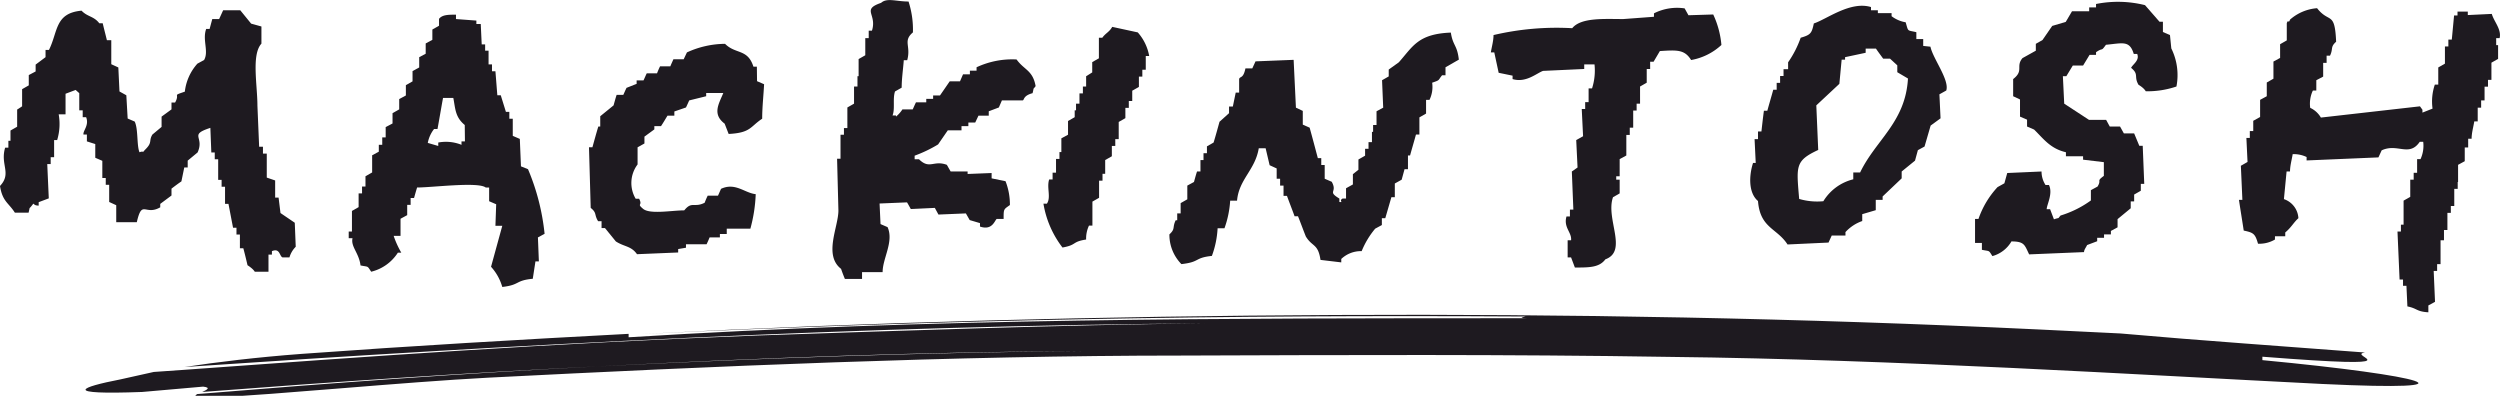
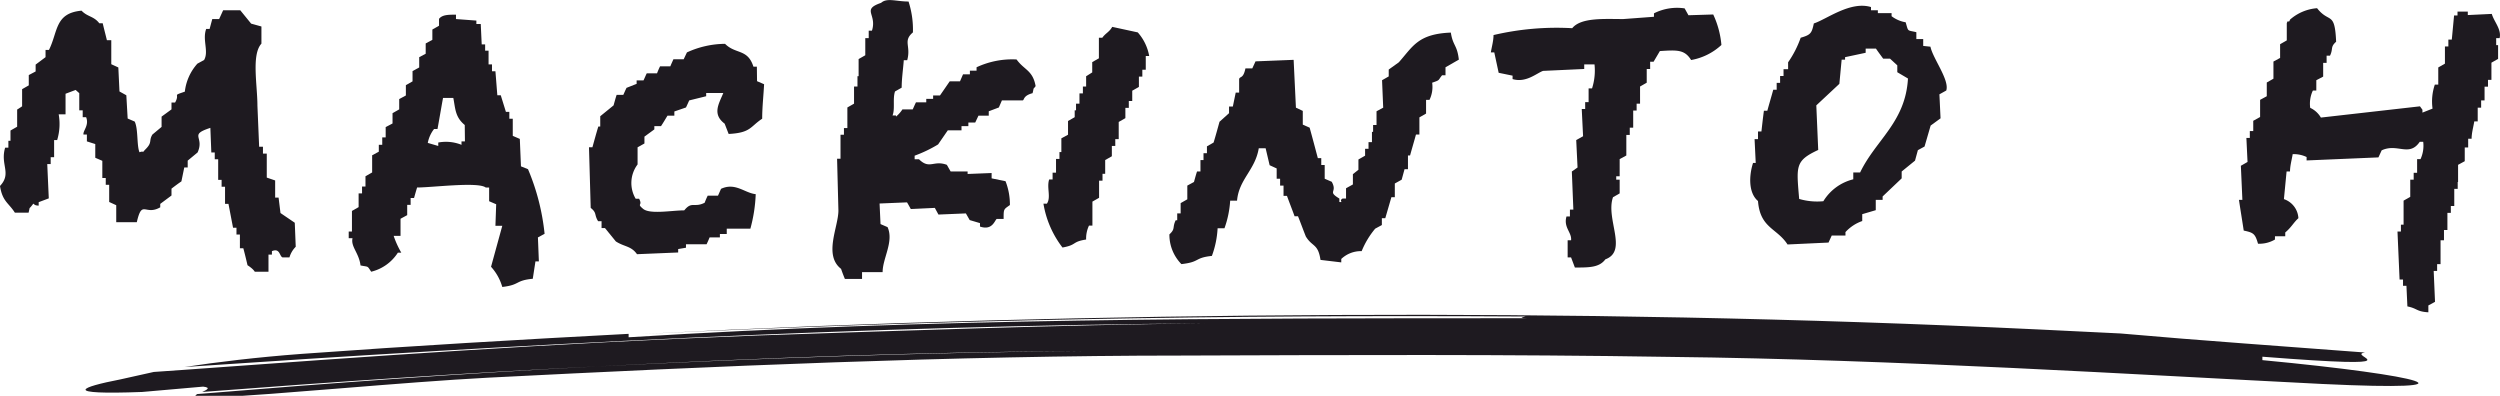
<svg xmlns="http://www.w3.org/2000/svg" viewBox="0 0 131.2 20.77">
  <defs>
    <style>.cls-1{fill:#1e1a20;}</style>
  </defs>
  <g id="レイヤー_2" data-name="レイヤー 2">
    <g id="credit">
      <path class="cls-1" d="M39.72,3.5h-.18c-.3-.95-.93-.64-1.49-1.2a4.88,4.88,0,0,0-2,.45l-.17.36-.54,0c-.05.12-.11.24-.16.37l-.54,0c-.06.12-.11.24-.16.37l-.54,0c-.06.12-.11.25-.17.37h-.36v.18l-.53.21c-.06.12-.11.24-.17.37h-.35c-.06.18-.11.37-.16.55l-.7.57,0,.54H31.4c-.11.36-.21.73-.31,1.09h-.18L31,10.91c.34.27.17.35.39.7h.18l0,.36h.18l.57.7c.45.29.8.23,1.11.67l2.16-.09v-.18L36,13v-.18l1.08,0c.06-.12.11-.24.16-.36l.54,0v-.18h.36V12L39.38,12a7.92,7.92,0,0,0,.28-1.81c-.58-.06-1.07-.63-1.82-.28l-.16.36-.54,0c-.06.12-.11.24-.16.37-.55.28-.67-.1-1.07.4-.65,0-1.8.22-2.16-.08s0-.14-.21-.53h-.18a1.62,1.62,0,0,1,.1-1.8l0-.9.36-.2,0-.36.52-.38V6.62l.35,0c.12-.18.23-.37.34-.55l.36,0V5.85L36,5.64c.06-.12.11-.24.17-.37l.89-.22V4.88l.9,0c-.24.58-.59,1.11.07,1.61l.21.54c1.17-.06,1.12-.38,1.76-.8,0-.61.07-1.21.1-1.81l-.37-.16Z" />
      <path class="cls-1" d="M130.77.73l-1.26.06V.61l-.54,0V.81h-.18l-.12,1.27h-.18v.36h-.18l0,.9-.35.2,0,.9h-.18a2.75,2.75,0,0,0-.12,1.26l-.53.21V5.76L127,5.58l-5.2.59a1.26,1.26,0,0,0-.56-.51,1.62,1.62,0,0,1,.14-.91h.18l0-.54.36-.19,0-.72h.18V2.92h.18c.18-.38,0-.44.32-.73-.07-1.64-.36-.94-1-1.76a2.43,2.43,0,0,0-1.42.6c-.08.24-.09-.05-.17.19l0,.9-.35.2,0,.72-.35.19,0,.9-.35.2,0,.72-.35.19,0,.9-.36.2,0,.54h-.18v.36h-.18l.06,1.26-.35.2.08,1.79h-.18c.08.54.17,1.08.25,1.61.52.11.6.17.75.69a1.61,1.61,0,0,0,.89-.22V12.4l.54,0V12.2c.33-.28.42-.5.69-.75a1.12,1.12,0,0,0-.76-1L120,9h.18c0-.3.09-.6.14-.91a1.56,1.56,0,0,1,.73.15v.18l3.77-.16.17-.37c.83-.39,1.44.37,2-.45h.18a1.69,1.69,0,0,1-.14.91h-.18l0,.72h-.18l0,.36h-.18l0,.9-.35.2,0,1.26H126l0,.36h-.18l.11,2.52h.18V15h.18l.05,1.08c.54.11.46.27,1.1.31l0-.36.35-.19-.07-1.62h.18l0-.36h.18l0-1.25h.18l0-.54h.18l0-.9h.18v-.36h.18l0-.9h.18l0-.36H129l0-.9.35-.19,0-.72h.18V7.28h.18c0-.3.09-.6.14-.91h.18l0-.72h.18V5.27h.18l0-.72h.18l0-.36h.18l0-.9.35-.2,0-.72H131L131,2h.18C131.29,1.54,130.88,1.13,130.77.73Z" />
      <path class="cls-1" d="M27.34,8.73l-.06-1.44-.37-.16,0-.9h-.18l0-.36h-.18L26.28,5H26.1L26,3.74h-.18l0-.36h-.18l0-.72h-.18V2.33h-.18l-.05-1.07H25V1.08L23.93,1V.77c-.4,0-.72,0-.89.22v.36l-.35.2,0,.54-.35.19,0,.54L22,3l0,.54-.35.19,0,.54-.35.2,0,.54-.35.19,0,.54-.35.2,0,.54-.36.19,0,.54h-.18V7.6h-.18l0,.36-.35.19,0,.9-.35.2,0,.54h-.18l0,.36h-.18l0,.72-.35.2,0,1.08h-.17v.35H18.5c-.1.45.34.77.42,1.43.44.09.34,0,.56.33a2.31,2.31,0,0,0,1.4-1h.18a4.82,4.82,0,0,1-.4-.88l.36,0,0-.9.35-.19,0-.54h.18l0-.36h.18c.05-.18.1-.36.16-.55.79,0,3.2-.31,3.6,0h.18l0,.72.37.16L26,11.85l.36,0L25.77,14a2.68,2.68,0,0,1,.59,1.06c.95-.11.66-.34,1.6-.43l.14-.91h.18l-.05-1.26.35-.19a11.74,11.74,0,0,0-.87-3.39ZM24.4,7.42h-.18v.18A2.18,2.18,0,0,0,23,7.48v.18l-.55-.16a1.7,1.7,0,0,1,.33-.73h.18c.1-.54.19-1.09.29-1.63l.54,0c.11.56.09,1,.6,1.42Z" />
      <path class="cls-1" d="M58.37,1.41c-.16.28-.34.32-.52.57h-.18l0,1.08-.35.2,0,.54L57,4l0,.54h-.17V4.9h-.18l0,.54h-.18v.35H56.4l0,.36-.35.2,0,.72-.35.19,0,.72H55.6v.36h-.18l0,.72h-.18v.36h-.18c-.14.42.11.94-.12,1.27h-.18a5.13,5.13,0,0,0,1,2.3c.78-.14.47-.3,1.24-.42a1.59,1.59,0,0,1,.15-.73h.18l0-1.26.35-.2,0-.9h.18l0-.36H58l0-.72.35-.2,0-.54h.18l0-.36h.18l0-.9.35-.2,0-.54h.18l0-.36h.18l0-.54.35-.2,0-.54h.18l0-.36h.18l0-.72h.18a2.53,2.53,0,0,0-.6-1.24Z" />
      <path class="cls-1" d="M51.25,3.53v.18H50.9V3.9l-.36,0-.16.37-.54,0-.51.74-.36,0v.18l-.36,0v.18l-.54,0c-.06.12-.11.24-.17.37l-.54,0a1.62,1.62,0,0,1-.34.38V6.06h-.18c.14-.34,0-.87.13-1.26l.35-.2c0-.48.08-1,.11-1.44h.18c.21-.76-.24-1,.3-1.46A4.77,4.77,0,0,0,47.68.08c-.65,0-1.13-.21-1.44.07-1.05.36-.2.58-.48,1.46h-.17V2h-.18l0,.9-.35.2,0,.9H45l0,.54h-.18l0,.9-.35.2,0,1.08h-.18l0,.35h-.18l0,1.26h-.18L44,11.05c0,.86-.79,2.34.14,3.06.06.18.13.36.2.53l.9,0,0-.36,1.08,0c0-.73.6-1.6.26-2.36l-.37-.16-.05-1.08,1.44-.06c.07.11.13.23.2.35l1.26-.06.19.35,1.44-.06.2.35.54.16v.18c.66.23.78-.35.88-.4l.36,0c0-.54,0-.49.33-.73a3.35,3.35,0,0,0-.23-1.25l-.73-.15V9.08l-1.26.05V9l-.89,0-.2-.35c-.7-.26-.9.26-1.46-.29H48V8.17a7,7,0,0,0,1.23-.59l.51-.74.72,0V6.62h.36V6.43l.36,0,.17-.36.54,0V5.84l.53-.2.16-.37,1.08,0c.11,0,0-.24.53-.38.09-.36,0-.15.16-.37-.15-.84-.6-.84-1-1.4A4.43,4.43,0,0,0,51.25,3.53Z" />
      <path class="cls-1" d="M73.41,3.27l-.53.38,0,.36-.35.2.06,1.44-.35.19,0,.72h-.18l0,.36H72l0,.54h-.18l0,.35h-.18v.36l-.35.2,0,.54L71,9.14l0,.54-.36.2,0,.54h-.18c-.22.12.08.21-.17.18v-.18c-.66-.4-.08-.3-.4-.88l-.37-.16,0-.72h-.18l0-.36h-.18c-.14-.53-.28-1.06-.43-1.6l-.36-.16,0-.72-.36-.17-.12-2.51-2,.08-.17.37-.36,0c-.11.54-.27.4-.33.55l0,.72h-.18l-.15.73H64.5l0,.35L64,6.39c-.1.36-.2.73-.31,1.09l-.35.2,0,.36h-.18v.36H63L63,9h-.18c-.06.18-.11.37-.16.55l-.35.19,0,.72-.35.2,0,.54h-.18l0,.36H61.7c-.19.39,0,.44-.33.74A2.2,2.2,0,0,0,62,13.86c1-.11.66-.33,1.6-.43a4.88,4.88,0,0,0,.3-1.45l.36,0a5.22,5.22,0,0,0,.3-1.45l.36,0c.1-1.13.95-1.6,1.14-2.75l.36,0,.21.89.37.17,0,.54h.18v.36h.18l0,.54h.18c.13.36.27.71.4,1.07h.18c.14.35.27.71.41,1.06.34.56.64.36.77,1.23l1.09.13v-.18a1.5,1.5,0,0,1,1.07-.41A4.44,4.44,0,0,1,72.17,12l.35-.19,0-.36h.18l.32-1.1h.18l0-.72.36-.2.15-.55h.18l0-.72H74c.1-.37.21-.73.31-1.1h.18l0-.9.35-.2,0-.72h.18a1.56,1.56,0,0,0,.14-.9c.44-.15.29-.11.52-.39h.18V3.53l.7-.4c-.09-.79-.31-.71-.42-1.42C74.41,1.78,74.15,2.44,73.41,3.27Z" />
      <path class="cls-1" d="M100.93,2.41V2.05l-.36,0,0-.36c-.49-.12-.41,0-.56-.52a1.68,1.68,0,0,1-.74-.32V.69l-.72,0V.54h-.36V.37c-1.09-.33-2.34.65-3,.86-.11.52-.17.6-.69.75a5.38,5.38,0,0,1-.66,1.29v.36H93.6l0,.36h-.18v.36h-.18l0,.36h-.18c-.1.37-.21.73-.31,1.1h-.18c-.05.37-.09.73-.13,1.09h-.18V7.3h-.18l.06,1.25H92c-.22.69-.24,1.58.26,2,.11,1.43,1,1.42,1.55,2.28l2.15-.1.17-.37.72,0v-.18a2.15,2.15,0,0,1,.88-.58l0-.36.71-.21,0-.54h.36v-.18l1-.95,0-.36.7-.57.15-.55.35-.19.32-1.1.52-.38-.06-1.26.36-.2c.18-.55-.71-1.69-.83-2.3ZM97.62,9.05h-.36l0,.36a2.55,2.55,0,0,0-1.57,1.15,3.37,3.37,0,0,1-1.27-.12c-.14-1.71-.23-2,1-2.57l-.1-2.34,1.21-1.13.12-1.27h.18V3l1.08-.23V2.55l.54,0c.12.18.25.35.38.53l.36,0,.38.35v.36l.56.33C100,6.42,98.44,7.34,97.62,9.05Z" />
      <path class="cls-1" d="M88.61.8l-.2-.36A2.68,2.68,0,0,0,86.8.7V.88L85.19,1c-1,0-2.22-.09-2.68.48a14.49,14.49,0,0,0-4.13.36c0,.3-.09.6-.14.91h.18l.23,1.07.73.15v.18c.71.21,1.26-.31,1.6-.43l2.16-.1V3.38l.54,0a3.06,3.06,0,0,1-.13,1.26h-.18l0,.72h-.18v.36h-.18l.07,1.43-.36.2.07,1.44L82.49,9l.08,2h-.18l0,.36h-.18c-.17.58.29.84.24,1.25h-.18l0,.9h.18l.2.53c.76,0,1.28,0,1.6-.43,1.2-.44,0-2.12.4-3.26l.35-.2,0-.72h-.18V9.25H85l0-.9.35-.19,0-1.08h.18V6.7h.18l0-.9h.18l0-.36h.18l0-.9.35-.2,0-.72h.18V3.24h.18l.33-.56c.91-.06,1.3-.08,1.64.47a3.14,3.14,0,0,0,1.59-.79,4.76,4.76,0,0,0-.43-1.6Z" />
-       <path class="cls-1" d="M113.88,1.84l-.37-.16,0-.54h-.18l-.76-.87A5.84,5.84,0,0,0,110,.21V.39l-.36,0V.59l-.9,0-.33.56-.71.21-.51.74-.35.2v.36l-.7.39c-.37.44.09.65-.49,1.1l0,.9.36.17,0,.9.37.16,0,.36.37.16c.5.49.85,1,1.67,1.19V8.2l.9,0v.18l1.09.13,0,.72c-.42.31-.1.18-.33.56l-.35.19,0,.54a5.37,5.37,0,0,1-1.59.79c-.19.21,0,.08-.35.2l-.2-.53h-.18c0-.23.34-.82.12-1.27h-.18a1.3,1.3,0,0,1-.21-.71l-1.8.08-.15.54-.36.2a4.71,4.71,0,0,0-1,1.67h-.18l0,1.26h.36l0,.36c.43.09.34,0,.55.33a1.66,1.66,0,0,0,1-.77c.69,0,.69.19.93.68l2.88-.12c0-.13.11-.25.16-.37l.53-.2v-.18l.36,0v-.18l.36,0v-.18l.35-.19V11.5l.69-.57v-.36h.18l0-.36.35-.2,0-.36h.18l-.08-2h-.18L112,7l-.54,0-.2-.36-.54,0-.19-.35-.9,0-1.3-.85-.07-1.44h.18l.34-.56.54,0,.34-.56H110V2.74c.39-.27.24,0,.52-.39.87-.08,1.24-.25,1.46.48h.18c.14.34-.23.54-.32.73.43.35.13.45.39.89,0,0,.27.15.38.34a4.73,4.73,0,0,0,1.61-.25,3.16,3.16,0,0,0-.27-2Z" />
      <path class="cls-1" d="M14.62,10.37h-.18l0-.9L14,9.32l0-1.26H13.8l0-.36H13.6l-.09-2.15c0-1.09-.32-2.68.21-3.26l0-.9-.54-.15-.57-.7-.9,0L11.5,1l-.36,0L11,1.52h-.18c-.21.58.15,1.18-.11,1.63l-.35.19a2.64,2.64,0,0,0-.66,1.47c-.7.24-.23.07-.51.57H9v.36l-.52.38,0,.54L8,7.06c-.2.32,0,.4-.33.74s0,.07-.35.19c-.15-.36-.06-1.21-.25-1.61l-.37-.16L6.63,5,6.27,4.8,6.21,3.54l-.37-.17,0-1.26H5.61c-.07-.29-.15-.59-.22-.89H5.21C4.92.84,4.59.89,4.28.56,2.87.69,3.05,1.66,2.57,2.62H2.39V3l-.52.39,0,.36-.36.19,0,.54-.35.2,0,.9L.9,5.75l0,.9-.35.2,0,.54H.44v.36H.27C0,8.65.63,9.09,0,9.76c.13.82.45.88.78,1.4l.72,0c.09-.36,0-.15.17-.37s0,0,.36,0v-.18l.53-.2-.08-1.8h.18l0-.36h.18l0-.9H3A2.9,2.9,0,0,0,3.08,6l.36,0,0-1.08.53-.2.19.17,0,.9h.18v.36h.18c.17.43-.17.7-.14.91h.18l0,.36L5,7.56l0,.72.37.16,0,.9h.18v.36h.18l0,.9.37.17,0,.89,1.08,0c.28-1.22.43-.32,1.23-.78v-.18L9,10.26V9.9c.17-.13.34-.26.52-.38l.15-.73h.18l0-.36L10.37,8c.38-.84-.49-.91.67-1.29L11.09,8h.18l0,.36h.18l0,1.08h.18v.36h.18l0,.9h.18l.24,1.25h.18v.36h.18l0,.72h.18c.08.3.15.59.22.89,0,0,.28.17.38.34l.72,0,0-.9h.18v-.18c.43-.18.39.27.56.33h.36a1.3,1.3,0,0,1,.33-.56l-.05-1.26-.75-.51Z" />
      <path class="cls-1" d="M8.07,19.52l1.57-.11c9.63-.7,19.26-1.4,30-1.8,7.5-.25,16.07-.56,23.58-.64-17.79.12-36.47,1.13-53.53,2.29,1.71-.26,3.76-.51,6.16-.69,5.77-.42,11.48-.75,17.14-1.05v.18c16.07-1,31.1-1,47.19-1-.57,0-.23-.06-.12-.09h0c.11,0,0,0-1-.05,1,0,1.06,0,1,.05-15.83-.1-30.63.17-46.43.92,12.26-.63,24.32-.94,36.45-1s24.34.16,36.91.76l4.29.21c4.28.38,8.56.67,12.84,1-1.09.15,3.16.89-5.39.22v.18c8.54.81,11.69,1.66,3.13,1.25-9.61-.48-22.43-1.29-34.2-1.42-8.56-.14-17.12-.1-25.68-.07-11.77,0-24.61.56-36.36,1.16-4.28.22-11.74.94-13.89,1-1.53.08-1.6,0-1.38-.14,7-.58,14-1.09,21-1.45,8.5-.43,17-.73,25.52-.81-8.32.05-16.86.35-25.52.81-6.92.34-13.83.81-20.74,1.34.25-.11.48-.23.05-.28l-3.2.28c-4.29.16-3.25-.25-1.14-.66Z" />
    </g>
  </g>
</svg>